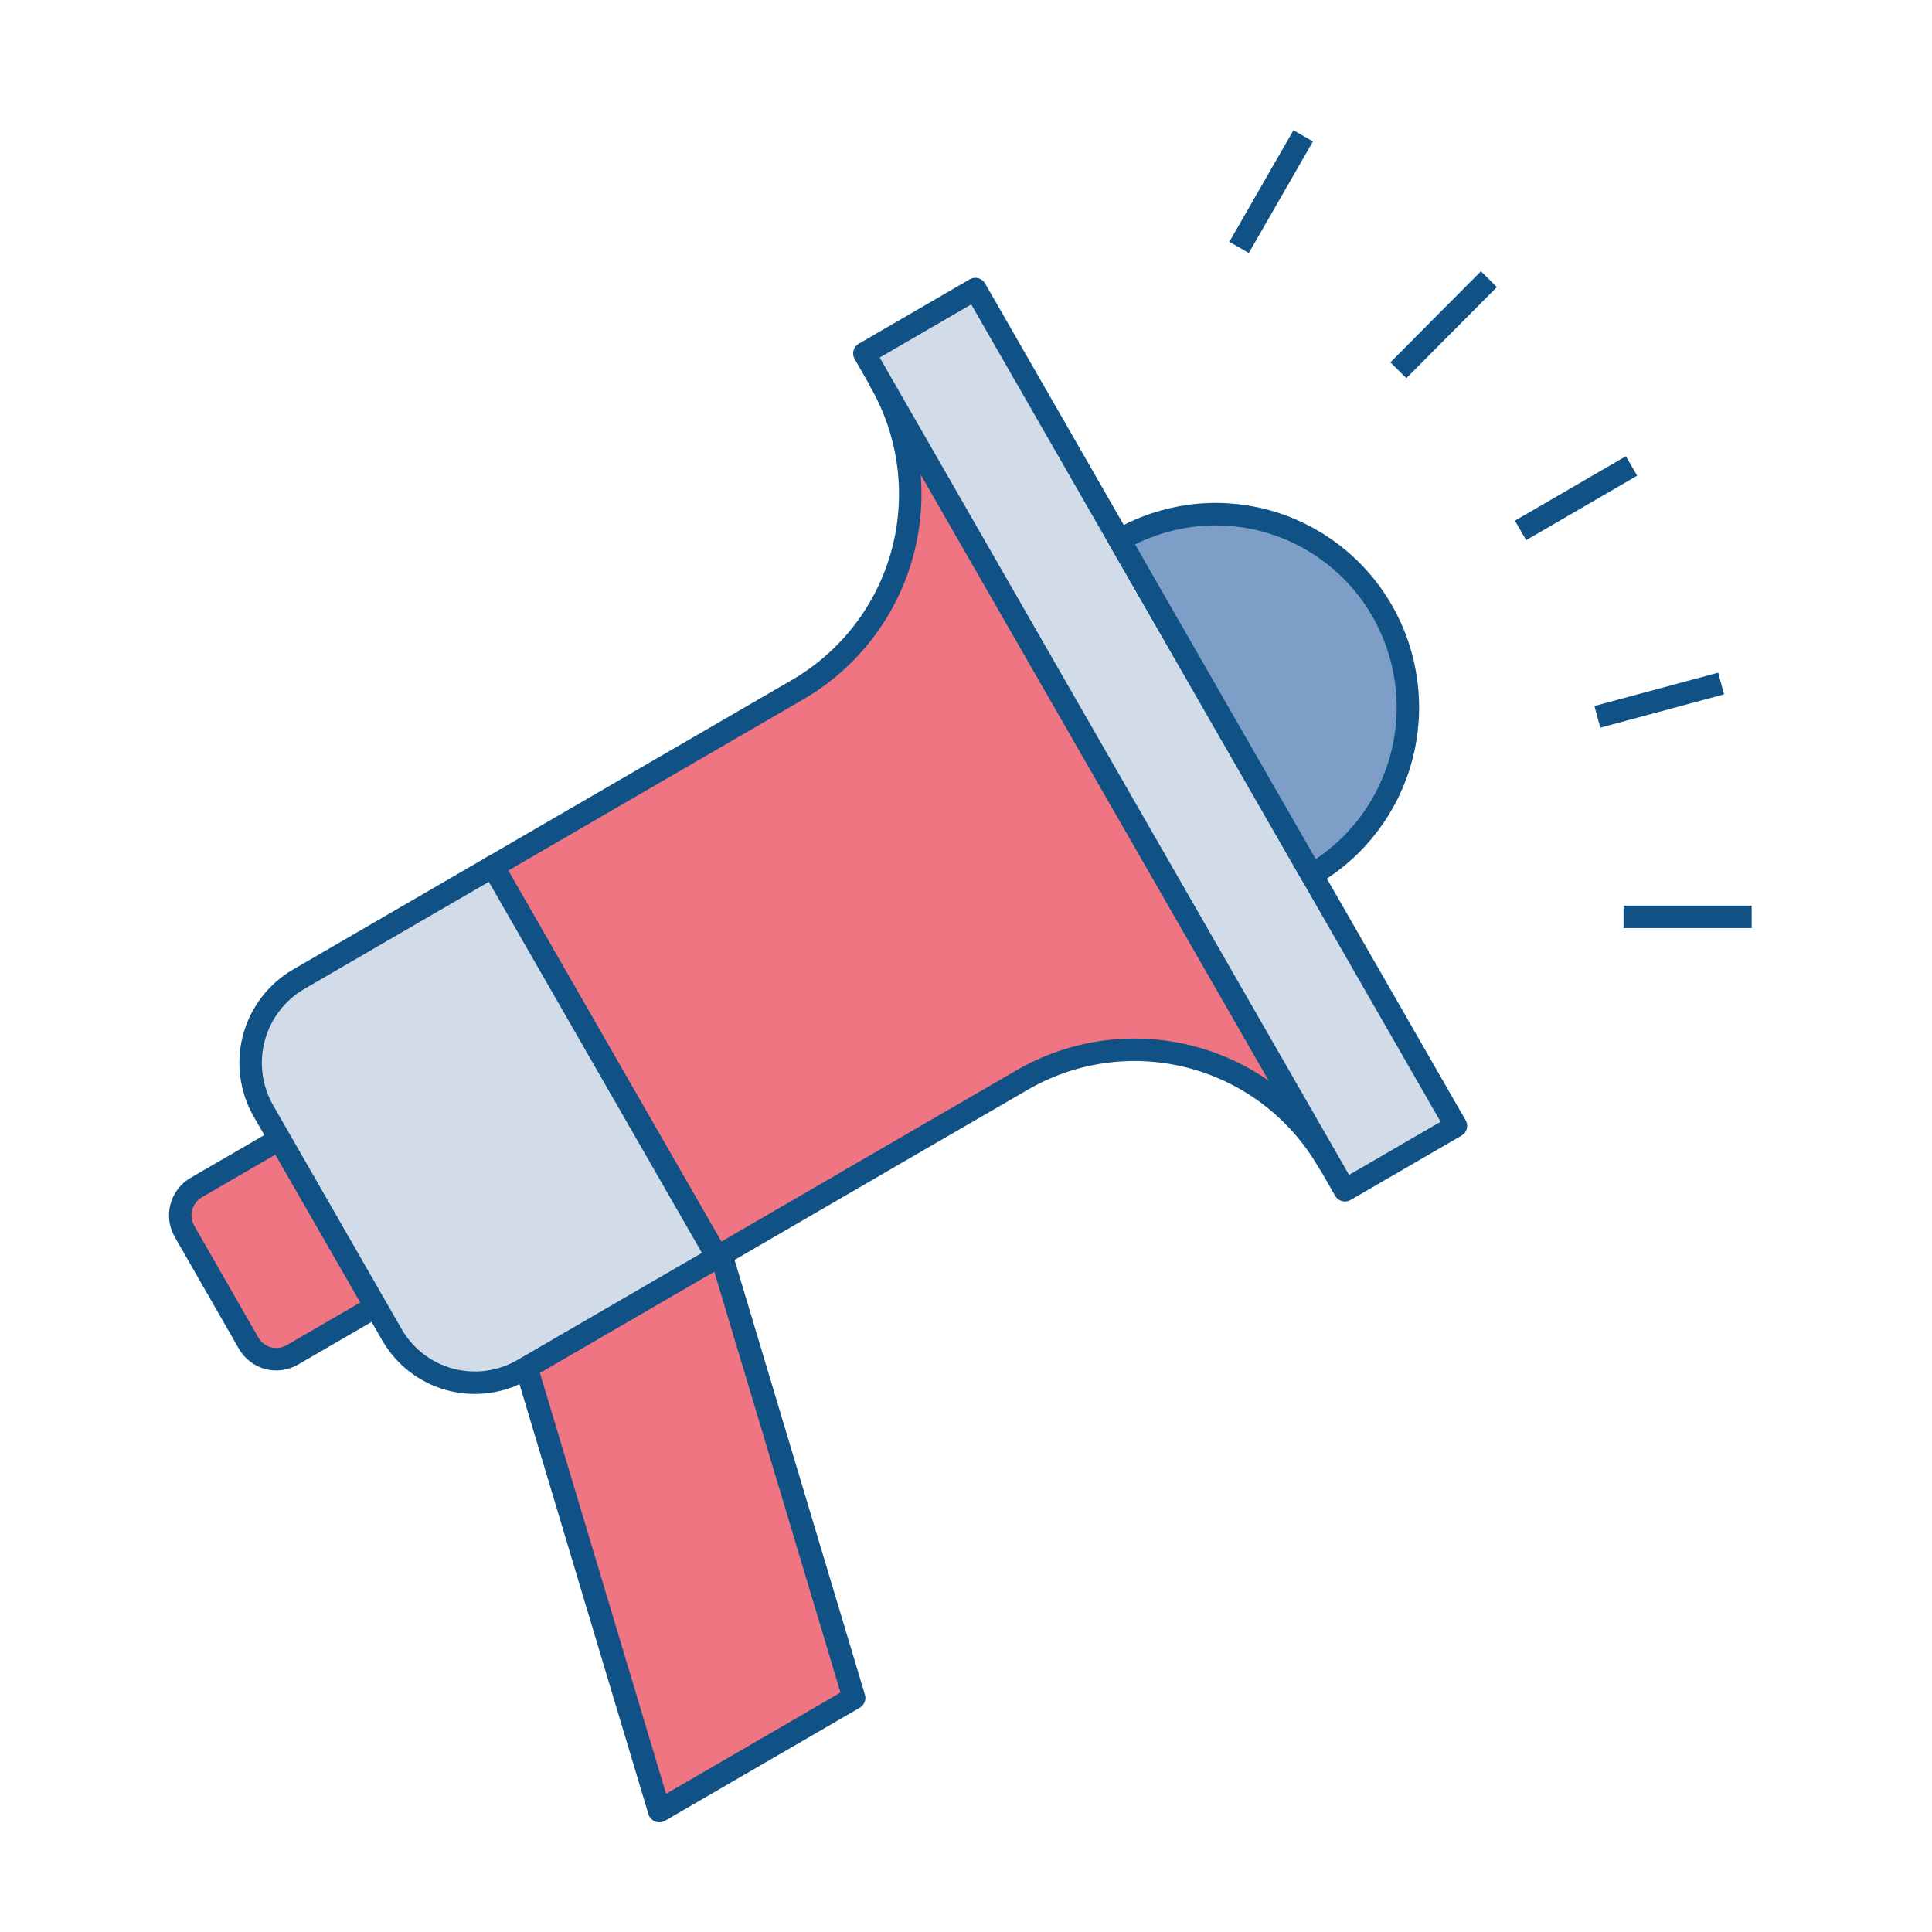
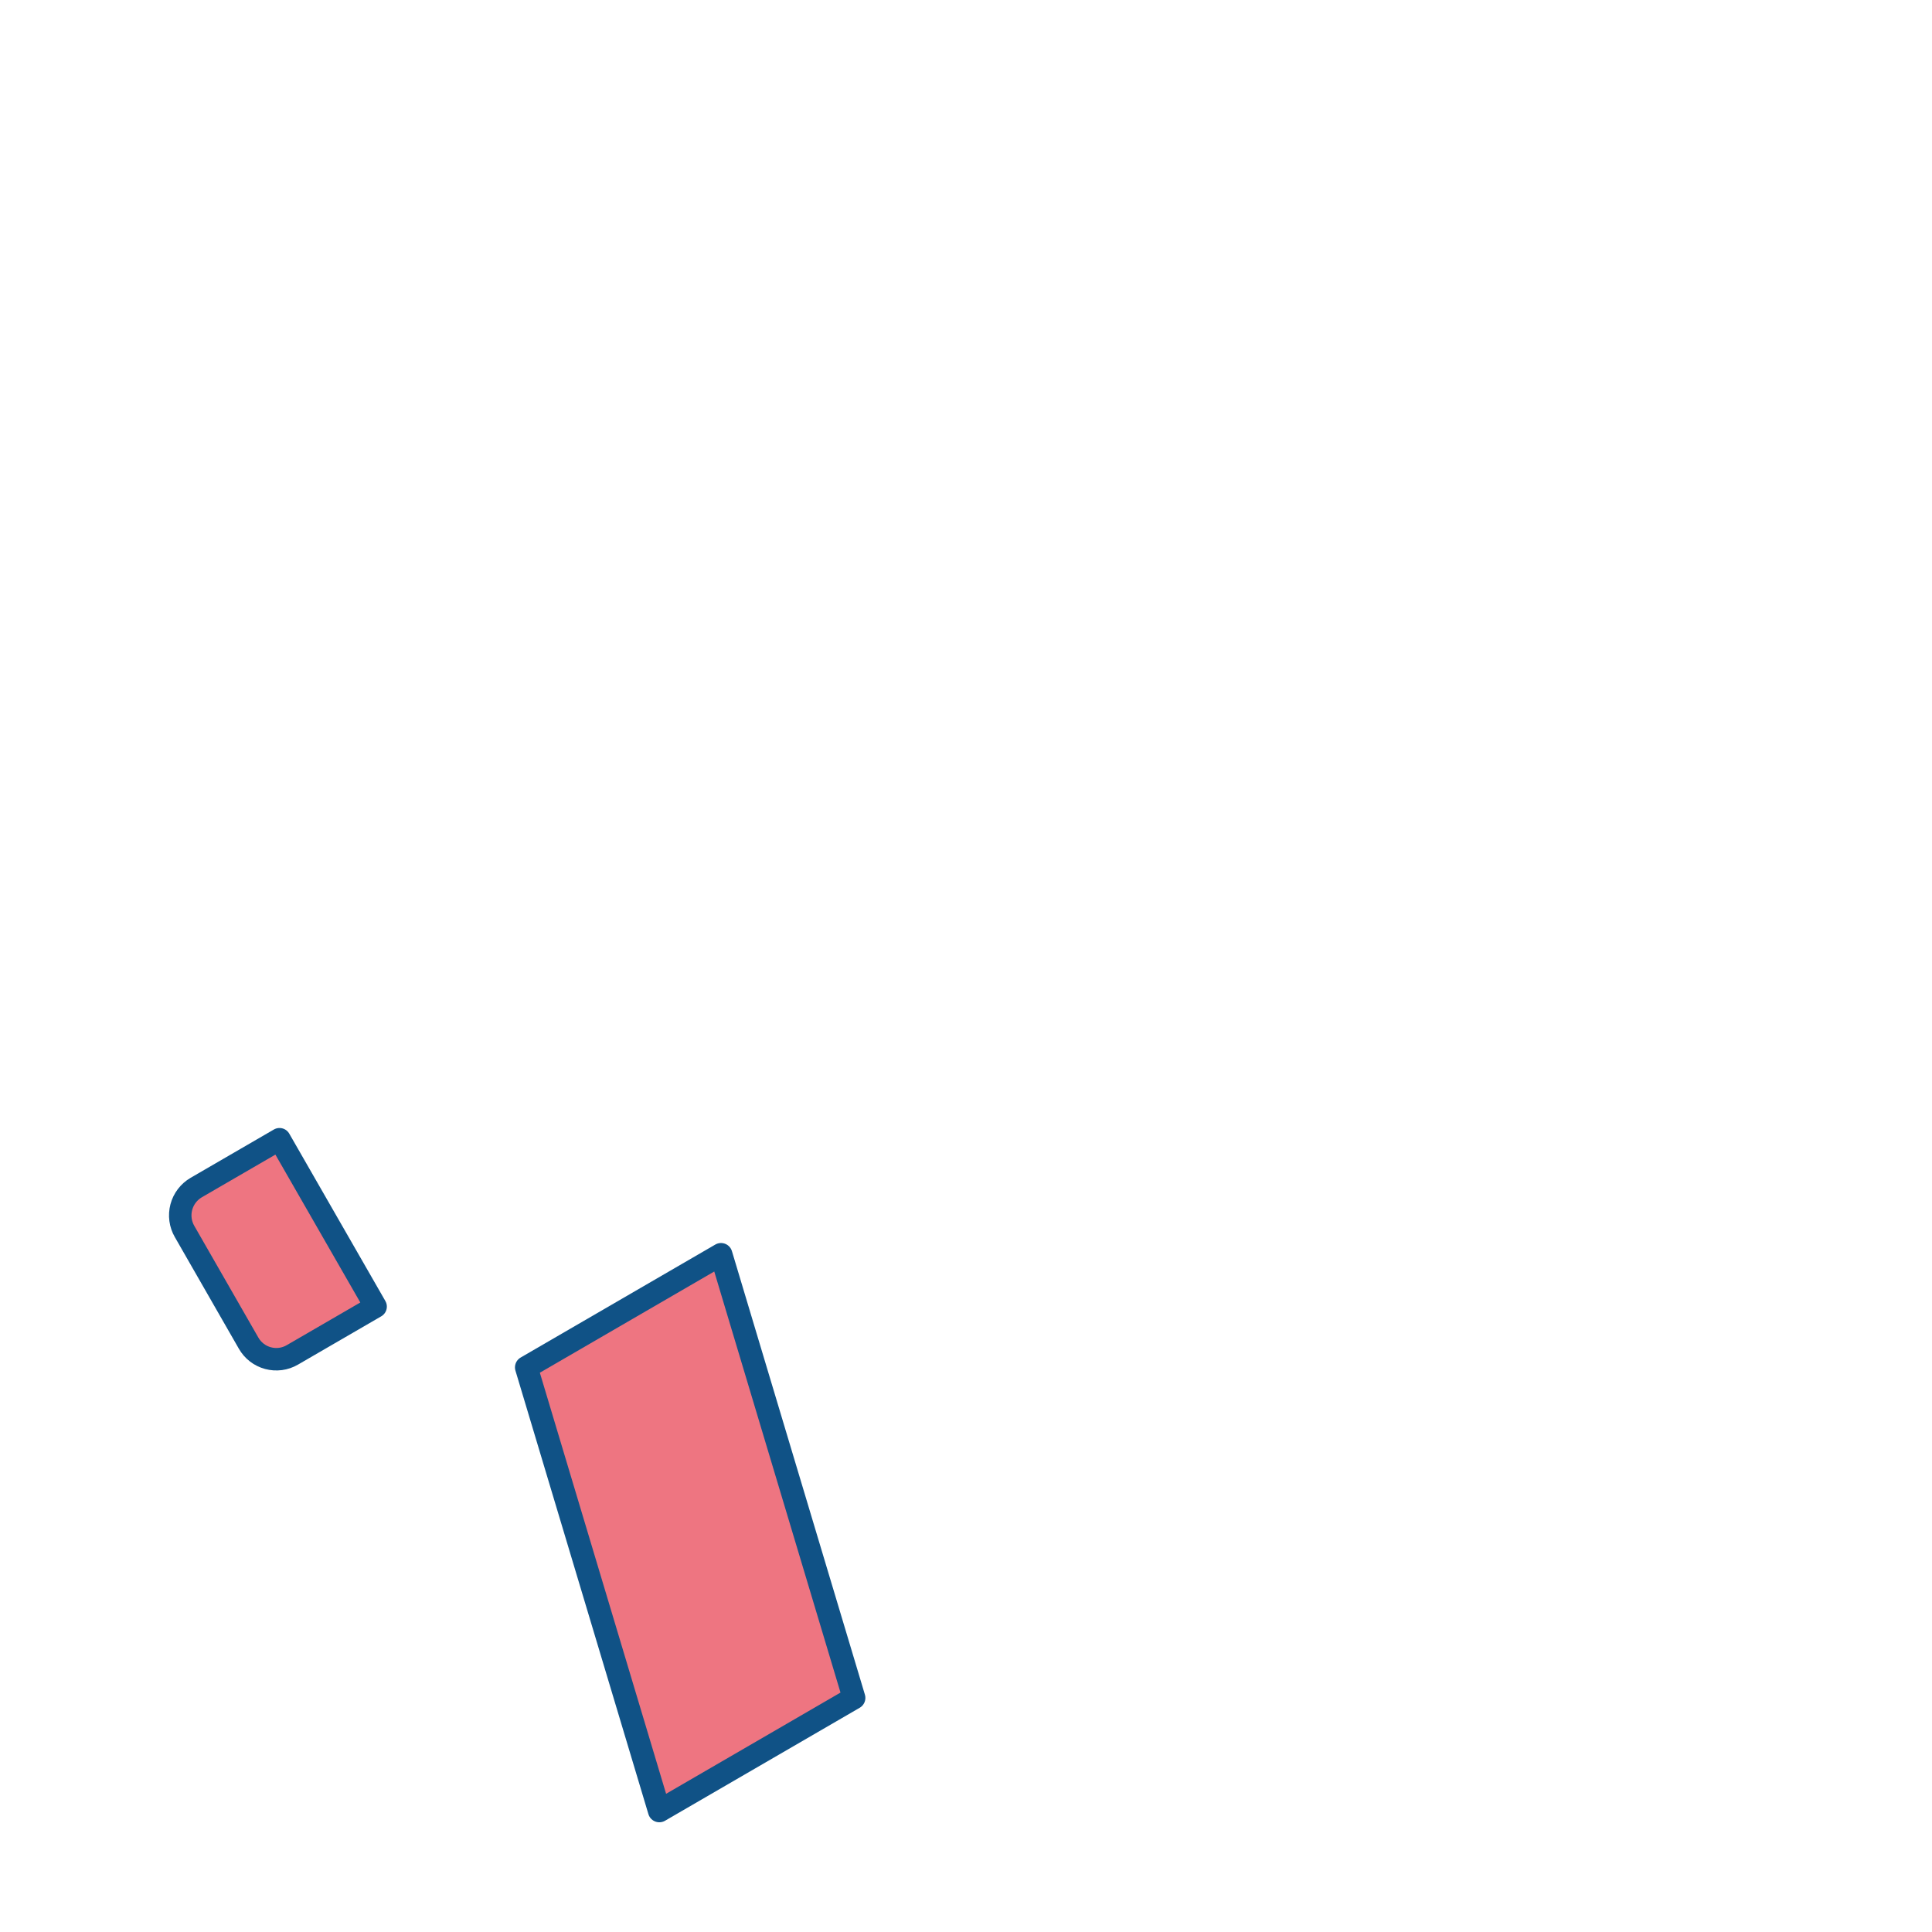
<svg xmlns="http://www.w3.org/2000/svg" width="86" height="86" viewBox="0 0 86 86" fill="none">
  <path d="M16.72 58.161L13.014 60.311C12.852 60.405 12.673 60.467 12.487 60.492C12.301 60.516 12.112 60.504 11.93 60.455C11.749 60.407 11.579 60.322 11.431 60.208C11.283 60.093 11.158 59.95 11.066 59.787L8.217 54.82C8.026 54.492 7.974 54.101 8.071 53.733C8.168 53.366 8.407 53.053 8.736 52.861L12.442 50.711L16.72 58.161Z" fill="#EE7581" stroke="#105286" stroke-miterlimit="34.178" stroke-linecap="round" stroke-linejoin="round" />
-   <path d="M39.178 16.977C40.503 19.281 40.863 22.017 40.178 24.586C39.493 27.155 37.82 29.349 35.523 30.688L30.196 33.779L23.174 37.855L21.938 38.573L31.922 55.956L33.158 55.238L40.18 51.161L45.507 48.071C46.642 47.413 47.896 46.986 49.197 46.814C50.498 46.642 51.82 46.73 53.087 47.071C54.354 47.412 55.541 48 56.58 48.802C57.619 49.604 58.489 50.603 59.141 51.742L39.178 16.977Z" fill="#EE7581" stroke="#105286" stroke-miterlimit="34.178" stroke-linecap="square" stroke-linejoin="round" />
-   <path d="M38.477 15.734L43.416 12.867L64.807 50.117L59.868 52.983L38.477 15.734Z" fill="#D2DCE9" stroke="#105286" stroke-miterlimit="34.178" stroke-linecap="square" stroke-linejoin="round" />
  <path d="M32.095 55.838L23.43 60.867L29.349 80.609L38.014 75.58L32.095 55.838Z" fill="#EE7581" stroke="#105286" stroke-width="1.014" stroke-miterlimit="34.178" stroke-linecap="round" stroke-linejoin="round" />
-   <path d="M49.838 24.038C51.803 22.898 54.138 22.59 56.329 23.18C58.52 23.771 60.388 25.212 61.523 27.186C62.658 29.163 62.966 31.511 62.379 33.715C61.791 35.919 60.357 37.798 58.392 38.938L54.113 31.488L49.838 24.038Z" fill="#7D9EC7" stroke="#105286" stroke-miterlimit="34.178" stroke-linecap="round" stroke-linejoin="round" />
-   <path d="M67.685 23.61L72.625 20.742M62.246 16.482L66.277 12.427M71.104 31.909L76.613 30.425M72.27 40.812H77.973M55.156 11.013L58.01 6.047" stroke="#105286" />
-   <path d="M21.943 38.57L19.473 40.003L13.297 43.588C12.312 44.161 11.594 45.101 11.301 46.202C11.008 47.303 11.163 48.476 11.733 49.463L17.436 59.396C17.714 59.885 18.087 60.315 18.532 60.66C18.977 61.004 19.486 61.257 20.03 61.404C20.574 61.55 21.141 61.587 21.699 61.513C22.257 61.438 22.795 61.254 23.281 60.971L29.455 57.385L31.927 55.953L21.943 38.57Z" fill="#D2DCE9" stroke="#105286" stroke-miterlimit="34.178" stroke-linecap="square" stroke-linejoin="round" />
</svg>